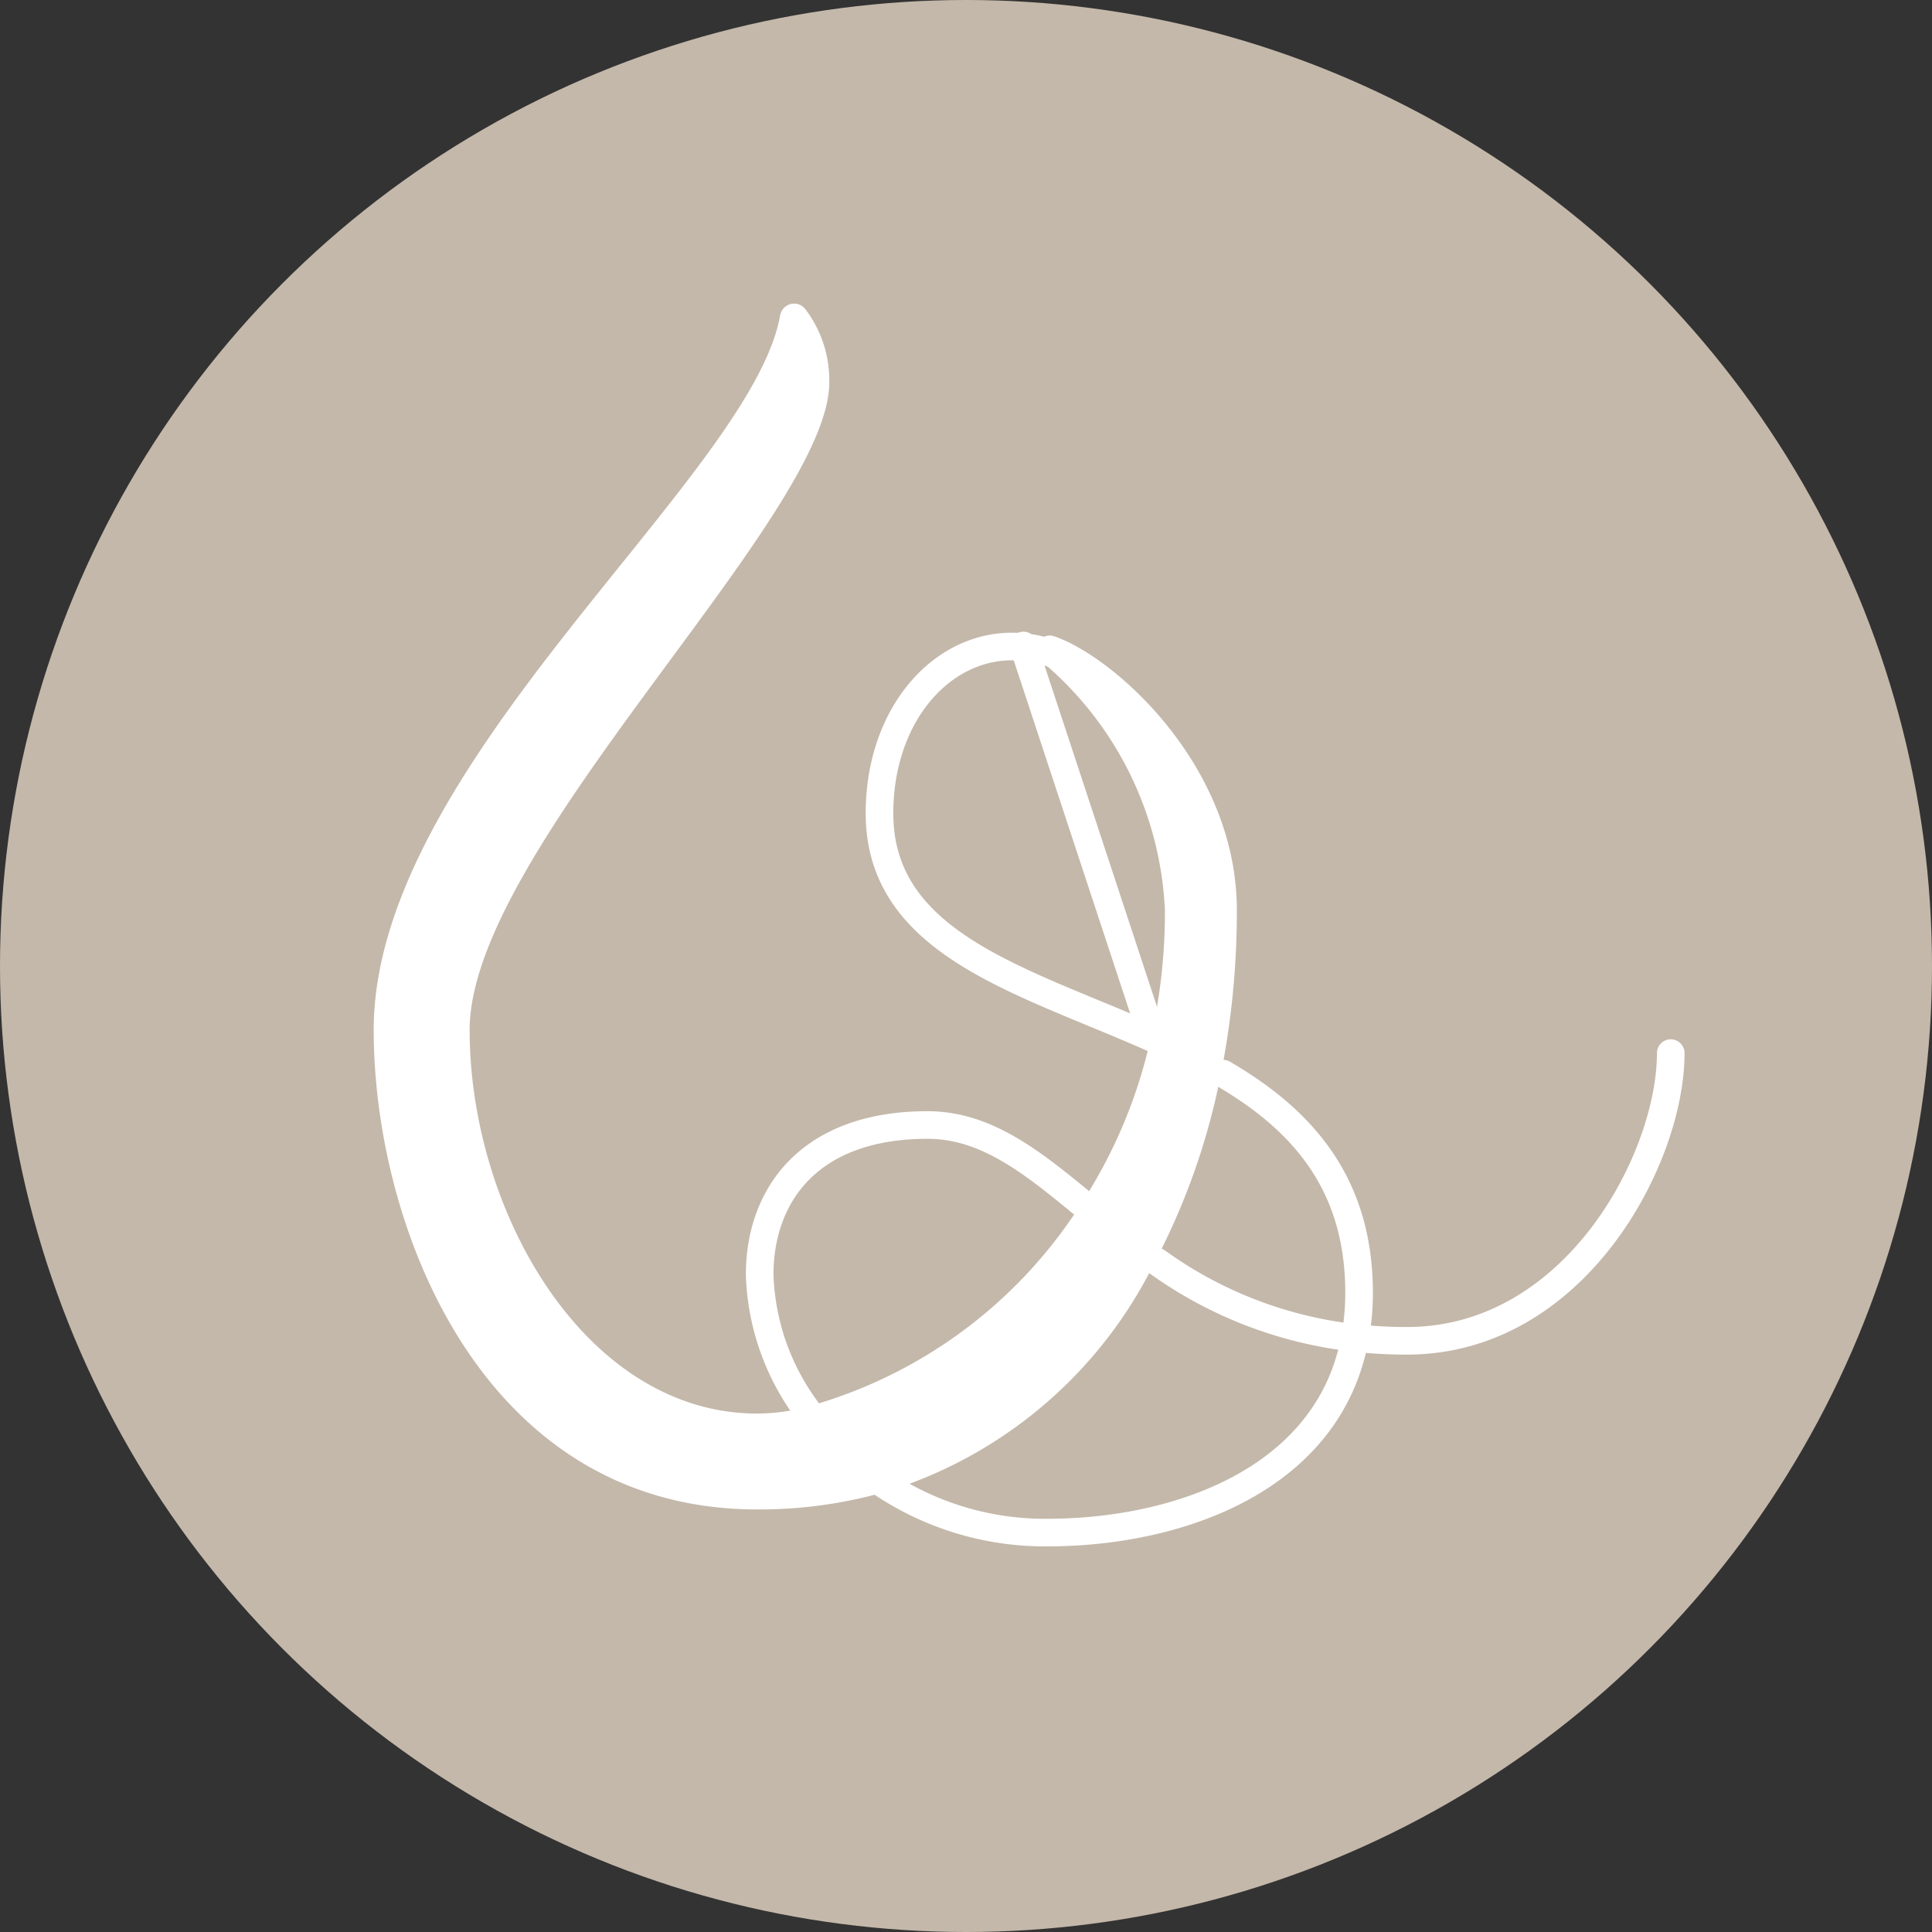
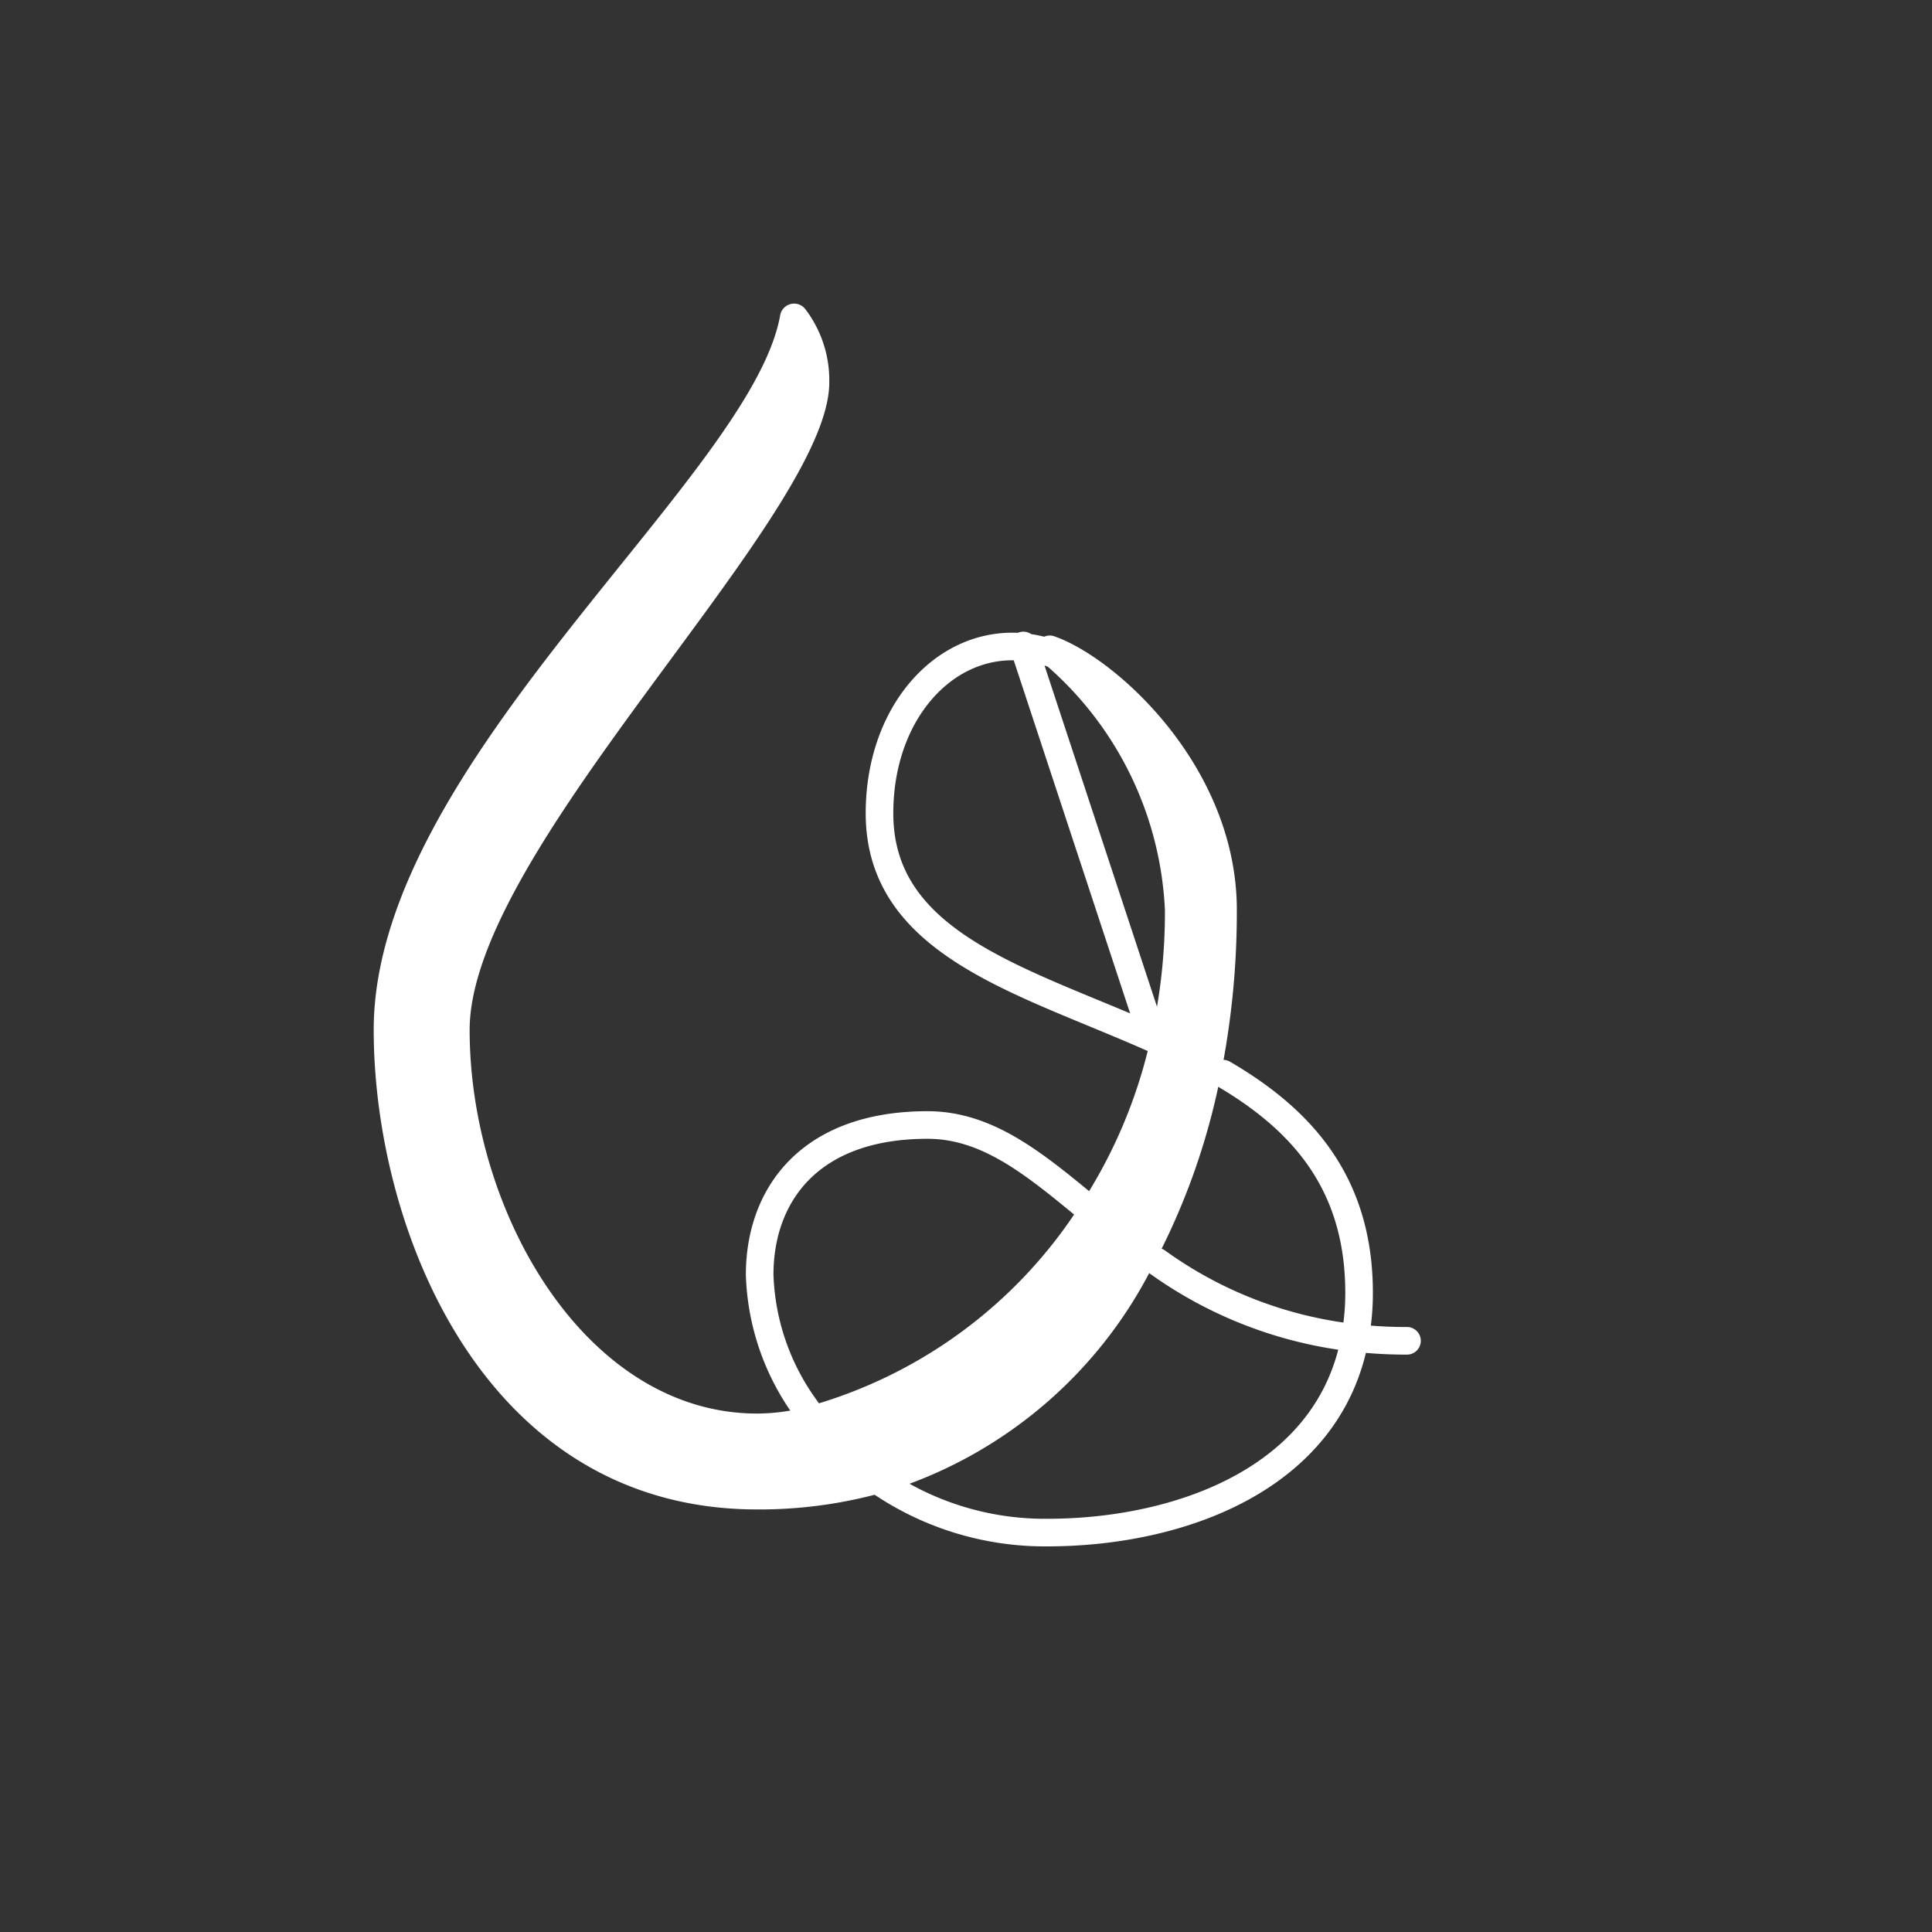
<svg xmlns="http://www.w3.org/2000/svg" id="Layer_1" data-name="Layer 1" viewBox="0 0 70 70">
  <rect x="0" y="0" width="70" height="70" fill="#333333" stroke="none" />
  <defs>
    <style>
      .cls-1 {
        fill: #c4b8aa;
      }

      .cls-2 {
        fill: none;
        stroke: #fff;
        stroke-linecap: round;
        stroke-miterlimit: 10;
      }

      .cls-3 {
        fill: #fff;
      }
    </style>
  </defs>
  <title>lakecross-parasites-icons</title>
  <g id="Tapeworm">
-     <circle class="cls-1" cx="35" cy="35" r="35" />
    <g id="Worm">
-       <path class="cls-2" d="M44.316,38.901c2.78,1.625,4.926,3.901,4.926,7.94a8.916,8.916,0,0,1-.148,1.633c-.947,5.134-6.402,7.054-11.145,7.054a10.595,10.595,0,0,1-8.791-4.543A8.695,8.695,0,0,1,27.524,46.19c0-2.893,1.807-5.429,6.081-5.429,2.102,0,3.753,1.312,5.629,2.858m2.684,2.094a15.086,15.086,0,0,0,7.175,2.763,16.337,16.337,0,0,0,1.885.104c6.081,0,9.556-6.585,9.556-10.424M41.77,37.616,37.079,23.387m1.611.535c-3.391-1.696-6.824,1.133-6.824,5.546,0,4.752,5.195,6.055,9.903,8.148" />
+       <path class="cls-2" d="M44.316,38.901c2.78,1.625,4.926,3.901,4.926,7.94a8.916,8.916,0,0,1-.148,1.633c-.947,5.134-6.402,7.054-11.145,7.054a10.595,10.595,0,0,1-8.791-4.543A8.695,8.695,0,0,1,27.524,46.19c0-2.893,1.807-5.429,6.081-5.429,2.102,0,3.753,1.312,5.629,2.858m2.684,2.094a15.086,15.086,0,0,0,7.175,2.763,16.337,16.337,0,0,0,1.885.104M41.77,37.616,37.079,23.387m1.611.535c-3.391-1.696-6.824,1.133-6.824,5.546,0,4.752,5.195,6.055,9.903,8.148" />
      <path class="cls-3" d="M41.686,37.647A18.145,18.145,0,0,1,39.15,43.649a17.176,17.176,0,0,1-10.077,7.367,7.146,7.146,0,0,1-1.633.2c-6.229,0-10.424-7.314-10.424-13.899S30.046,18.709,30.046,13.862A4.247,4.247,0,0,0,29.17,11.19a.513.513,0,0,0-.901.222C27.248,17.277,13.54,27.633,13.54,37.316c0,7.097,3.909,17.374,13.899,17.374a16.584,16.584,0,0,0,4.804-.686,16.146,16.146,0,0,0,9.59-8.261,24.85,24.85,0,0,0,2.398-6.811,30.074,30.074,0,0,0,.582-5.959c0-5.23-4.428-9.171-6.619-9.92-.501-.171-.933.509-.528.849a12.493,12.493,0,0,1,4.541,9.071,20.316,20.316,0,0,1-.521,4.674" />
    </g>
  </g>
</svg>